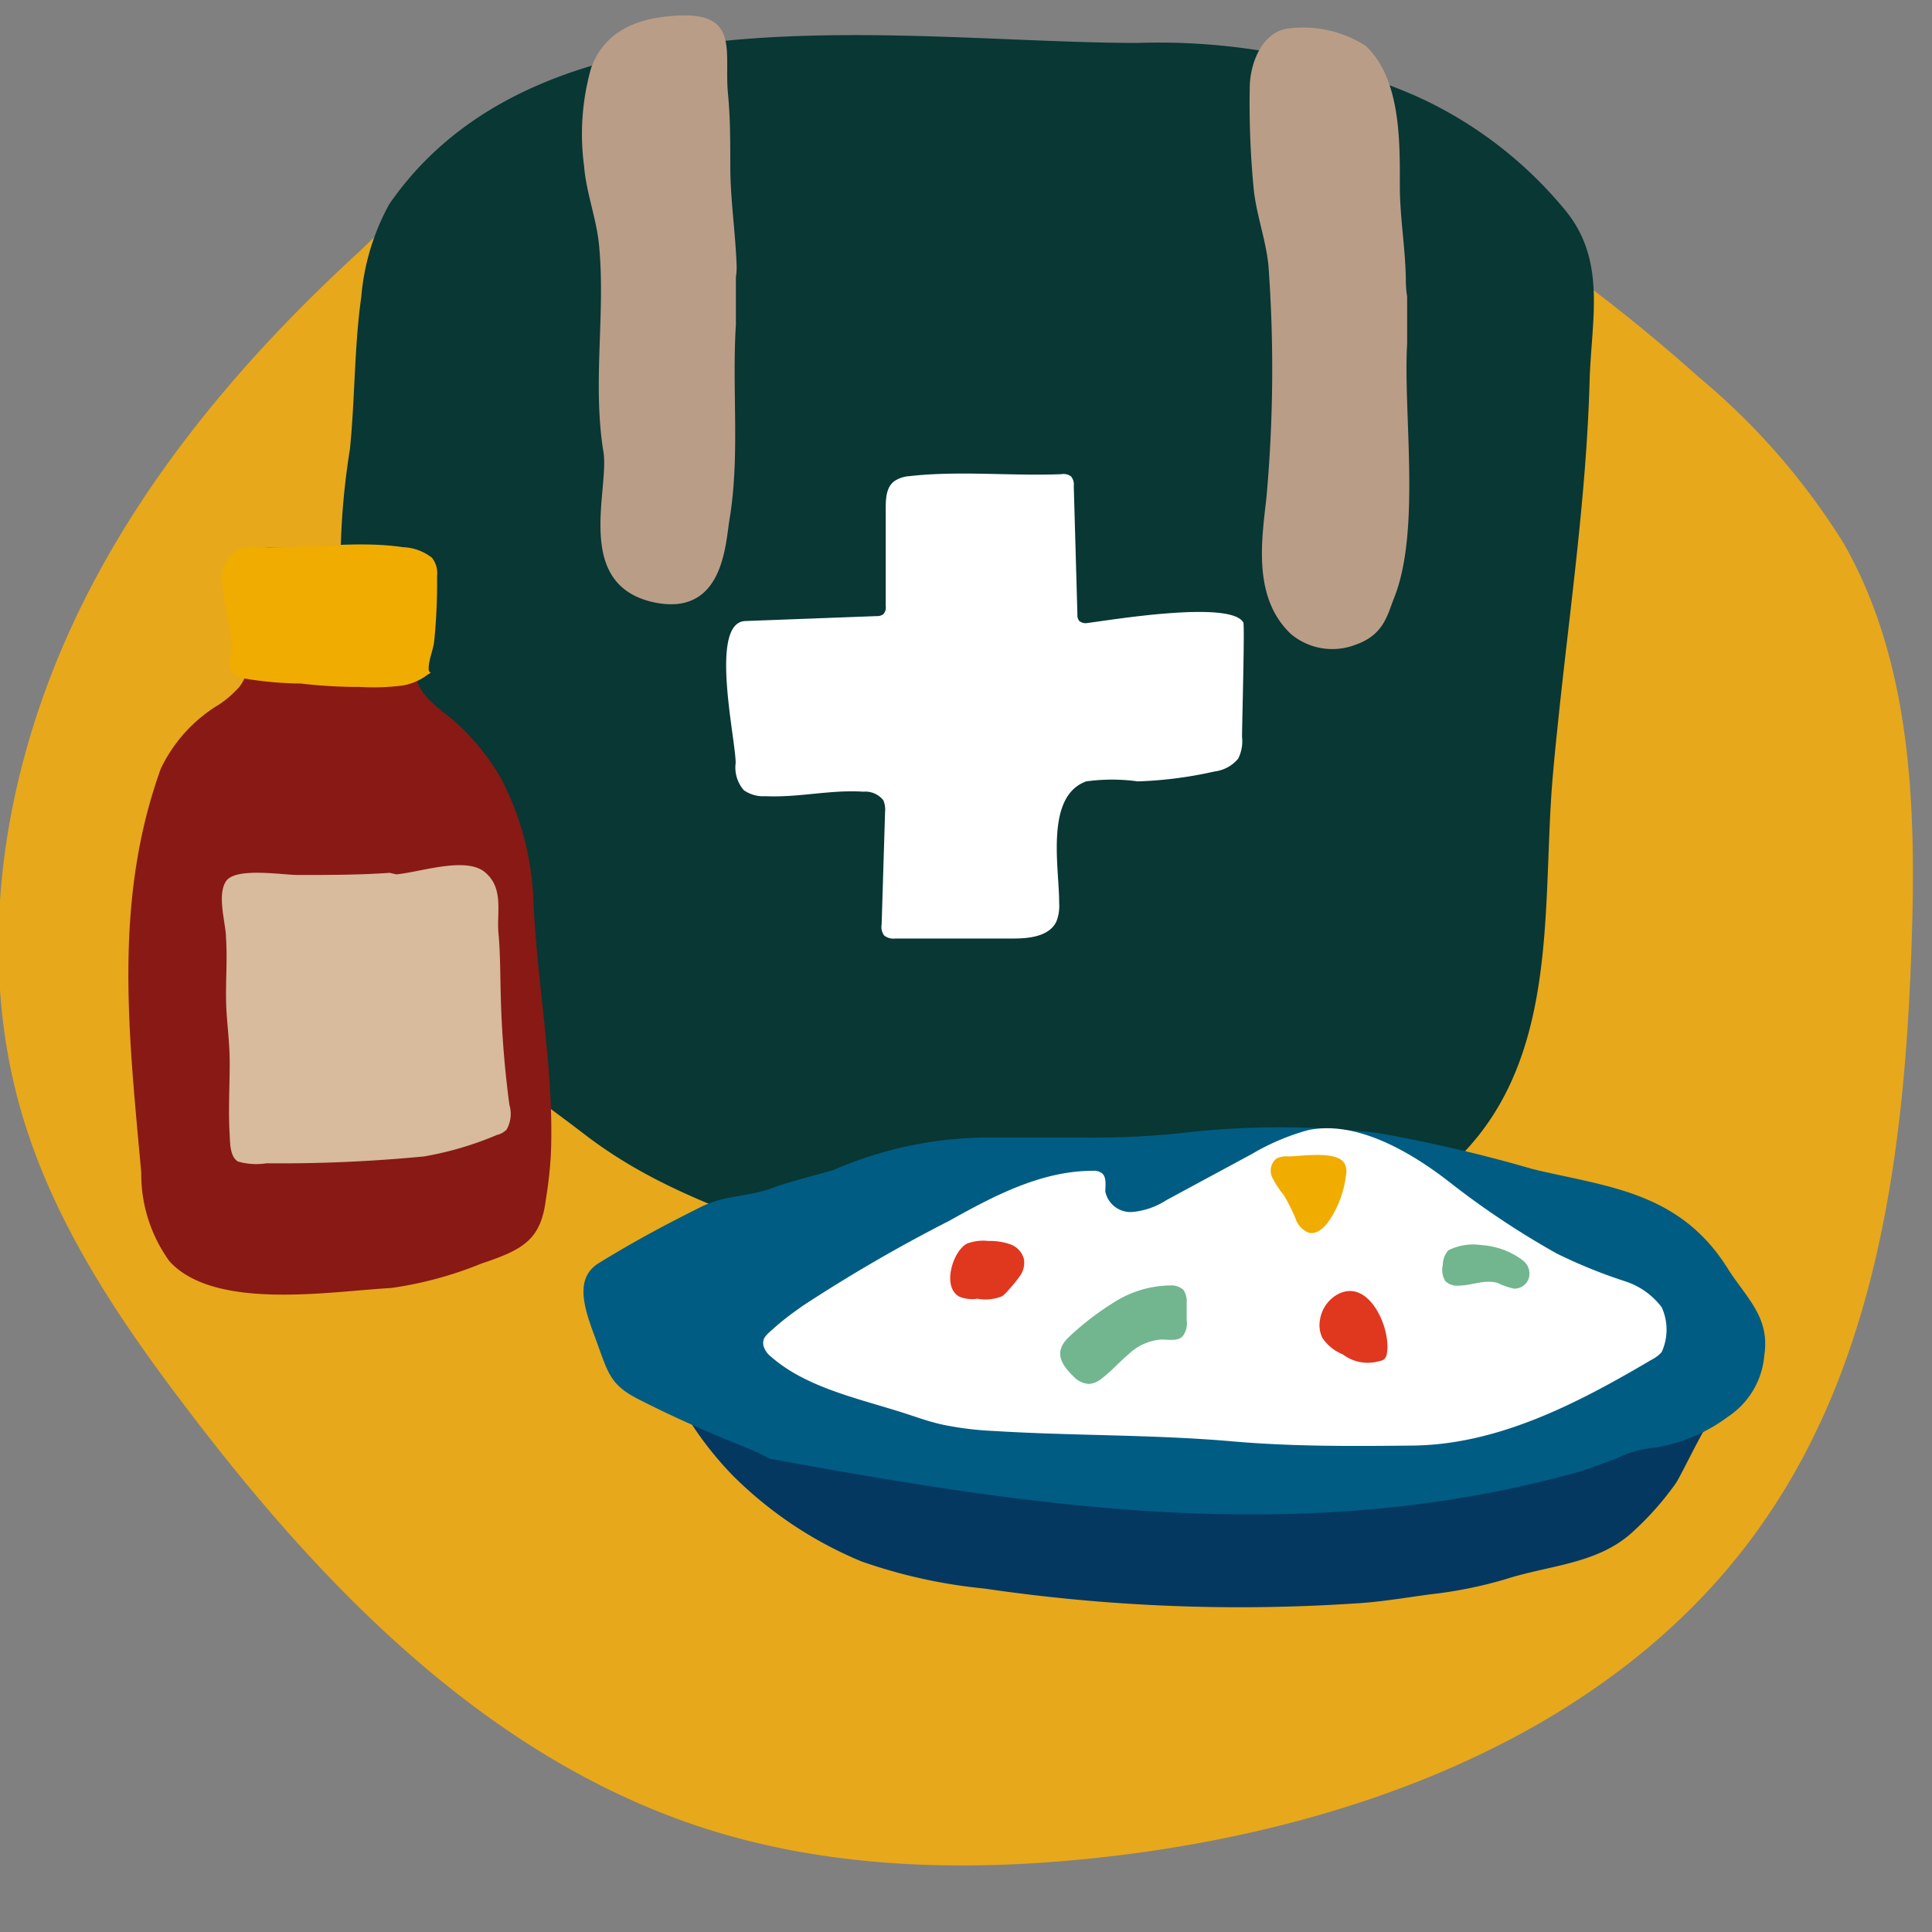
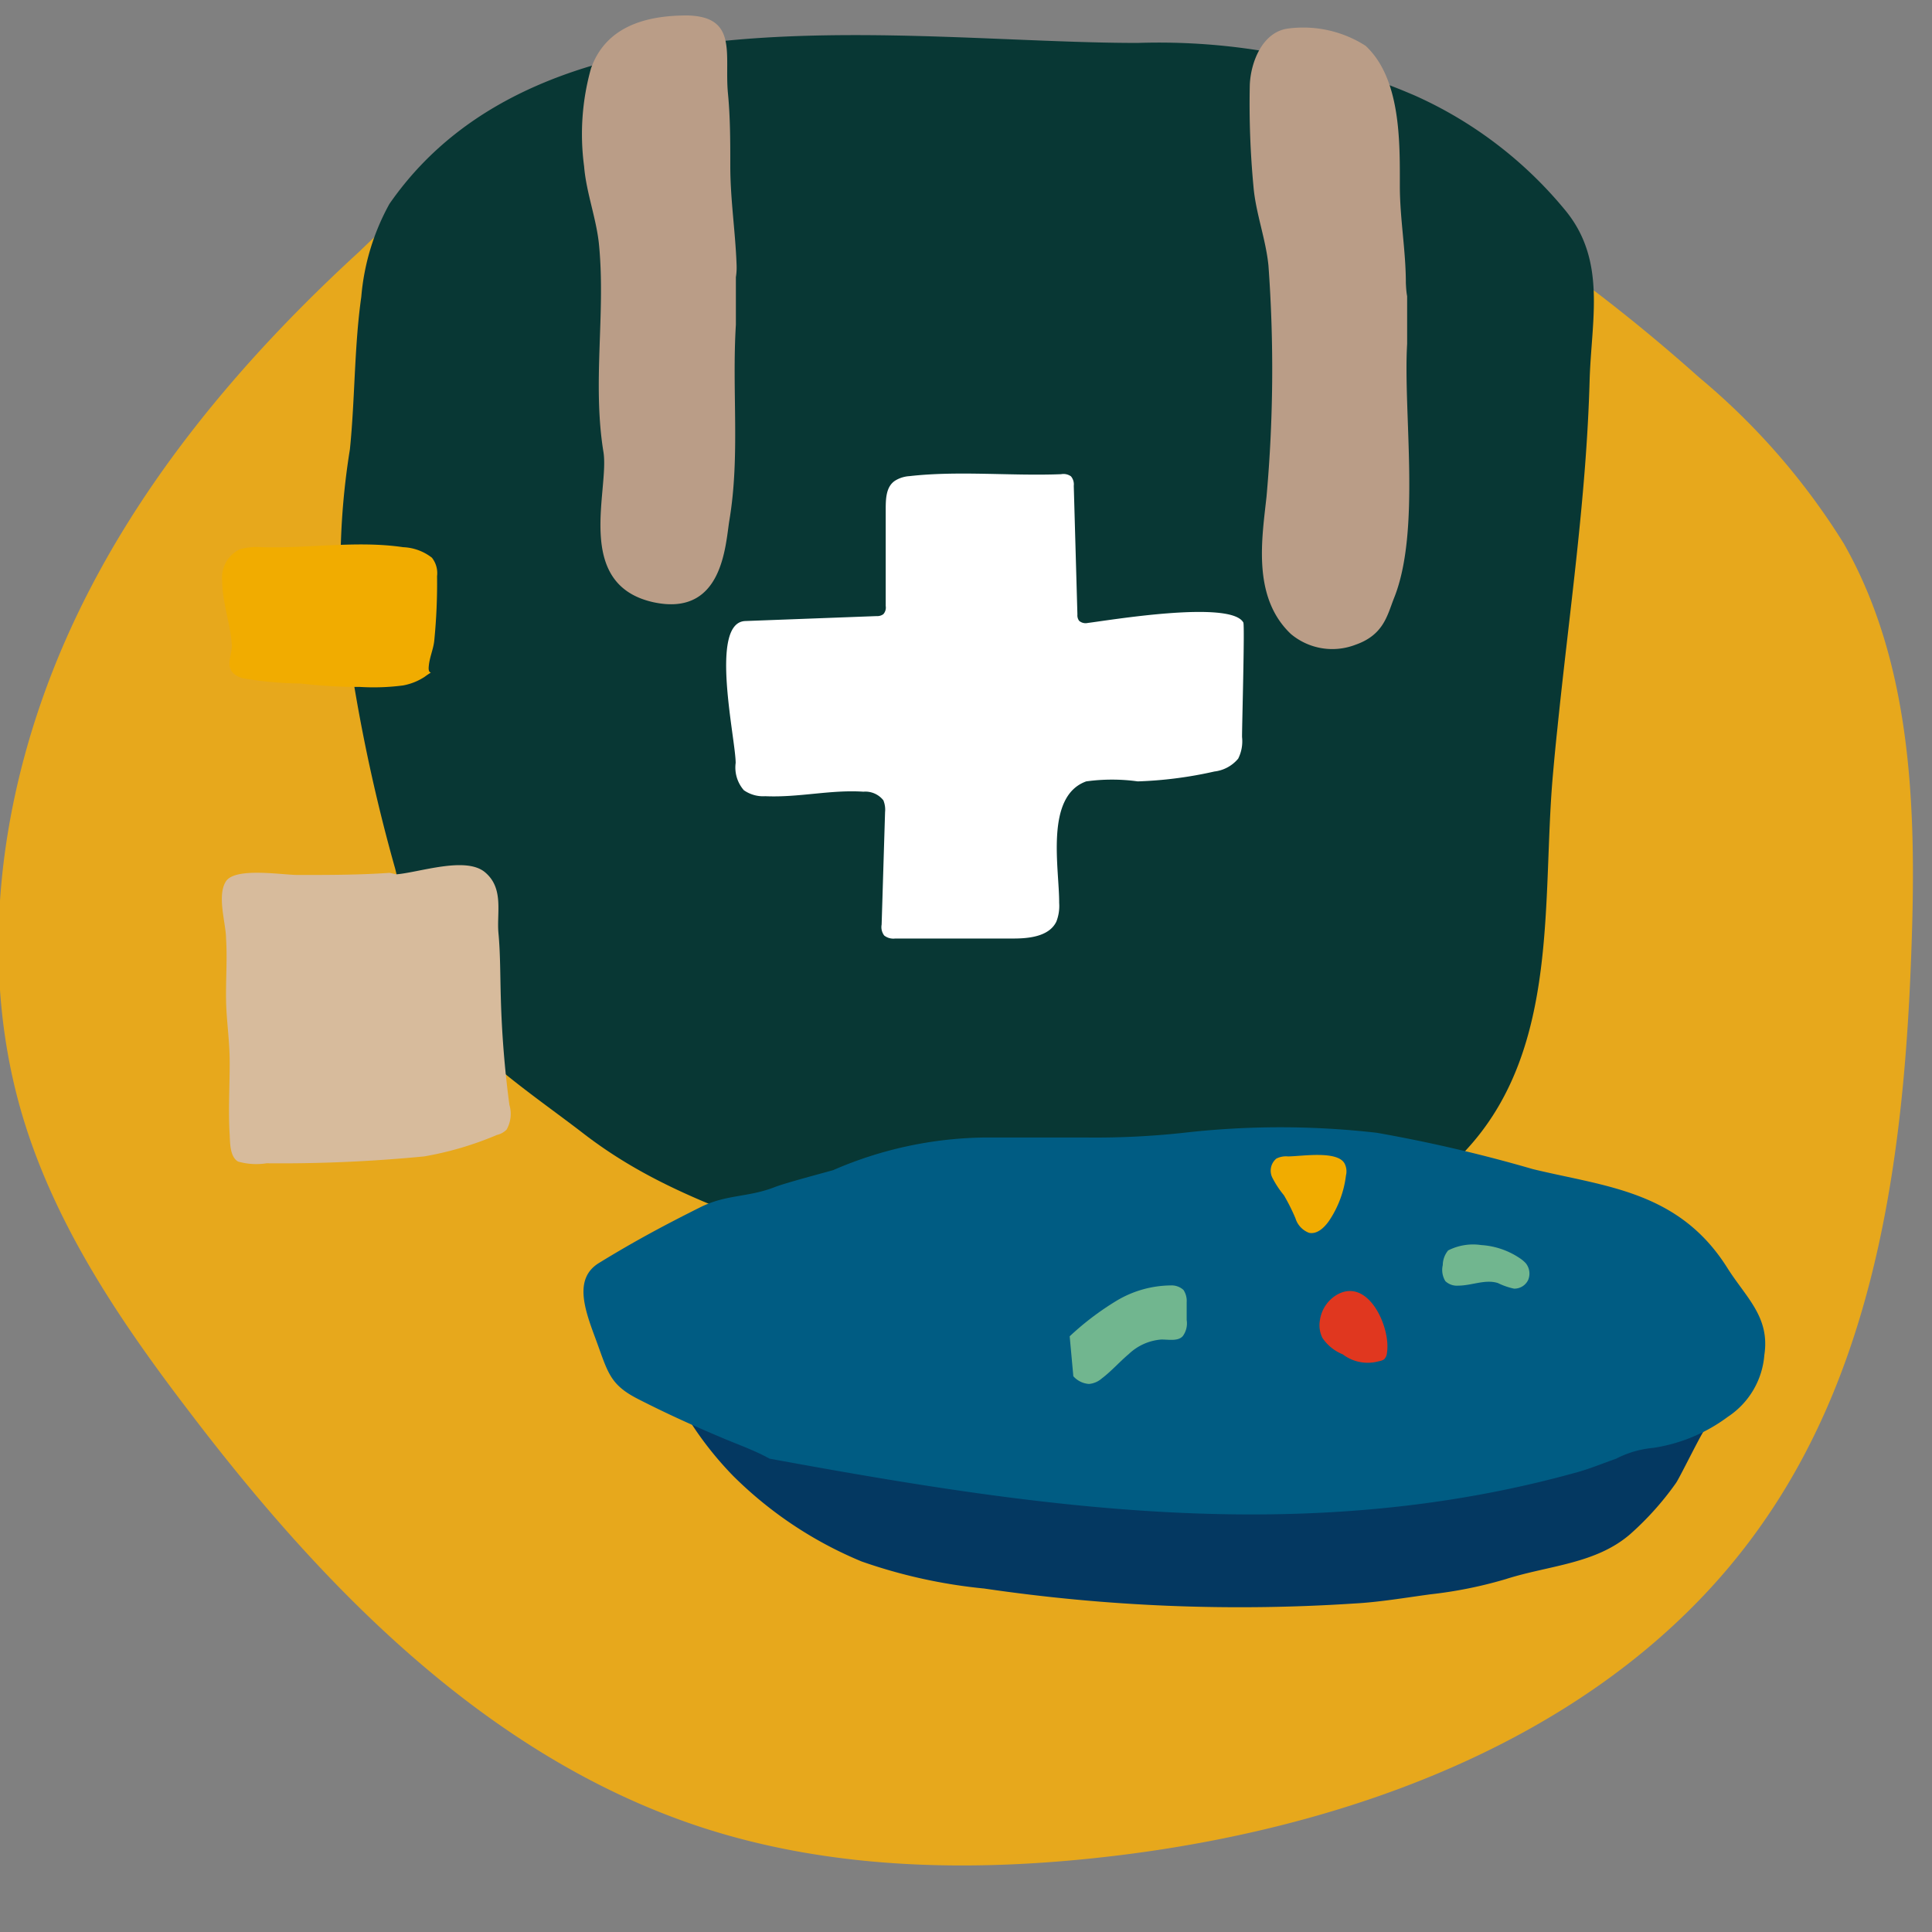
<svg xmlns="http://www.w3.org/2000/svg" id="Layer_1" data-name="Layer 1" viewBox="0 0 90 90">
  <rect x="0" y="0" width="90" height="90" fill="#808080" stroke="none" />
  <defs>
    <style>.cls-1{fill:#e7a81c;}.cls-2{fill:#083734;}.cls-10,.cls-3{fill:#fff;}.cls-4{fill:#ba9d87;}.cls-5{fill:#891914;}.cls-6{fill:#f1ac00;}.cls-7{fill:#d7bb9c;}.cls-8{fill:#043861;}.cls-10,.cls-11,.cls-8,.cls-9{fill-rule:evenodd;}.cls-9{fill:#005c83;}.cls-11,.cls-13{fill:#e0371f;}.cls-12{fill:#71b68f;}</style>
  </defs>
  <path class="cls-1" d="M26.61,4.9a35.19,35.19,0,0,0-9.85,6.8C11.1,16.88,6.06,22.91,3,29.94S-1.14,45.09,1.18,52.41C2.73,57.3,5.66,61.63,8.77,65.7,15.07,74,22.7,81.81,32.55,85.08c6.31,2.09,13.13,2.15,19.72,1.33,11.5-1.44,23.32-6,29.92-15.57,5.34-7.7,6.55-17.5,6.86-26.87.22-6.39,0-13.1-3.16-18.65a32.08,32.08,0,0,0-6.74-7.74c-7.1-6.34-15.46-11.71-24.76-14.1C46.35,1.42,34.31,1.67,26.61,4.9Z" />
  <path class="cls-2" d="M72.55,33.93c.55-5.4,1.35-10.75,1.5-16.19.08-2.85.82-5.63-1.18-8a19.22,19.22,0,0,0-6.94-5.28A30.06,30.06,0,0,0,53,2C42.15,2,25.33-.87,18.14,9.5a10.81,10.81,0,0,0-1.31,4.33c-.33,2.32-.29,4.75-.53,7.1a34.08,34.08,0,0,0-.42,6.54,79.91,79.91,0,0,0,2.53,13c.5,2,.63,4.22,1.78,6.08,1.46,2.36,4.74,4.52,6.92,6.2,3.29,2.56,6.77,3.67,10.66,5.16a34.7,34.7,0,0,0,15.89,1.8c5.74-.73,10.85-1.85,14.82-6.34,4.14-4.68,3.36-11.44,3.85-17.16C72.4,35.41,72.47,34.67,72.55,33.93Z" />
  <path class="cls-3" d="M57.92,29h0c.07.15-.07,5.06-.06,5.34a1.8,1.8,0,0,1-.18,1,1.7,1.7,0,0,1-1.11.6A18.85,18.85,0,0,1,53,36.4a8.77,8.77,0,0,0-2.4,0c-1.94.7-1.25,4.06-1.26,5.66a2,2,0,0,1-.13.87c-.33.69-1.26.79-2,.79H41.7a.69.69,0,0,1-.51-.14.65.65,0,0,1-.12-.51l.16-5.24a1.15,1.15,0,0,0-.08-.55,1.07,1.07,0,0,0-.93-.4c-1.54-.1-3,.28-4.57.21a1.56,1.56,0,0,1-1-.28,1.61,1.61,0,0,1-.38-1.27c0-1.12-1.25-6.55.45-6.61l6.12-.23a.47.47,0,0,0,.31-.09.46.46,0,0,0,.11-.38l0-4.45c0-.53,0-1.15.49-1.42a1.44,1.44,0,0,1,.62-.18c2.28-.26,4.73,0,7.06-.09a.6.6,0,0,1,.46.1.58.58,0,0,1,.13.44l.17,6a.43.43,0,0,0,.08.29.46.46,0,0,0,.4.1C51.65,28.9,57.33,27.94,57.92,29Z" />
  <path class="cls-4" d="M34.31,12.26c-.06-1.52-.29-3-.29-4.52,0-1.13,0-2.27-.11-3.4C33.74,2.55,34.4.76,32,.72c-1.93,0-3.78.52-4.47,2.47a11.32,11.32,0,0,0-.32,4.56c.1,1.24.59,2.47.7,3.71.3,3.21-.32,6.38.2,9.59.29,1.75-1.4,6.16,2.31,7,3.28.72,3.37-2.7,3.56-3.83.5-3,.11-6,.3-9.09,0-.74,0-1.48,0-2.22C34.32,12.67,34.32,12.46,34.31,12.26Z" />
  <path class="cls-4" d="M65.49,13.18c0-1.51-.28-3-.28-4.52,0-2,.06-5-1.6-6.53A5.39,5.39,0,0,0,60,1.33c-1.2.16-1.74,1.58-1.78,2.63a41.2,41.2,0,0,0,.17,4.71c.1,1.24.58,2.47.7,3.71A66.51,66.51,0,0,1,59,23.13c-.21,1.95-.68,4.68,1.13,6.4a3,3,0,0,0,3,.51c1.33-.46,1.49-1.37,1.81-2.18,1.26-3.13.42-8.64.61-11.84,0-.74,0-1.48,0-2.22C65.51,13.59,65.5,13.38,65.49,13.18Z" />
-   <path class="cls-5" d="M25.66,53.82c.17-3.93-.65-8-.81-11.85a13.33,13.33,0,0,0-1.49-5.67,10.66,10.66,0,0,0-1.83-2.37c-.7-.72-1.74-1.22-2.1-2.18-.24-.63-.14-.67-.07-1.33a35.35,35.35,0,0,0,.17-3.56,1.42,1.42,0,0,0-.21-.86,1.73,1.73,0,0,0-1.1-.49c-1.8-.32-3.62.07-5.45,0a2,2,0,0,0-.87.1c-.54.25-.65.91-.67,1.47-.05,1.43.93,3.63-.09,4.93a5,5,0,0,1-.92.8,7,7,0,0,0-2.73,3C5.26,42,6,48.18,6.58,54.62a6.94,6.94,0,0,0,1.31,4.13C10,61.08,15.43,60.15,18.22,60a17.62,17.62,0,0,0,4.21-1.14c1.95-.65,2.77-1.11,3-3A20.09,20.09,0,0,0,25.66,53.82Z" />
  <path class="cls-6" d="M18.78,31.93a2.73,2.73,0,0,0,1-.4c.53-.39.16,0,.19-.45s.22-.83.26-1.24a27,27,0,0,0,.13-3,1.16,1.16,0,0,0-.24-.86,2.33,2.33,0,0,0-1.34-.49c-2.18-.32-4.39.07-6.61,0a2.78,2.78,0,0,0-1,.1,1.46,1.46,0,0,0-.82,1.47c0,1,.39,2,.45,3,0,.58-.45,1.21.48,1.53a16.76,16.76,0,0,0,2.72.25,23.15,23.15,0,0,0,2.77.16A10.57,10.57,0,0,0,18.78,31.93Z" />
  <path class="cls-7" d="M18.46,40.73c1.09-.09,3.23-.85,4.13-.1s.54,1.9.63,2.84.08,2,.11,3a47.31,47.31,0,0,0,.4,5,1.48,1.48,0,0,1-.13,1.15.92.92,0,0,1-.45.25,15.38,15.38,0,0,1-3.39,1,69.09,69.09,0,0,1-7.34.32,3.11,3.11,0,0,1-1.33-.08c-.38-.22-.37-.86-.39-1.24-.07-1.11,0-2.24,0-3.35s-.16-2-.17-3,.06-1.88,0-2.81c0-.68-.44-2,0-2.66s2.62-.29,3.35-.29c1.42,0,2.85,0,4.27-.1Z" />
  <path class="cls-8" d="M34.14,68.74a18.51,18.51,0,0,0,6,4A24.43,24.43,0,0,0,45.85,74a81.64,81.64,0,0,0,17.19.7c1.18-.06,2.41-.27,3.59-.43a20.15,20.15,0,0,0,3.52-.71c2-.64,4.2-.7,5.81-2.11a13.92,13.92,0,0,0,2.11-2.36c.18-.25,1.29-2.54,1.39-2.55L49.24,67.84a65.79,65.79,0,0,1-6.88.06,64.81,64.81,0,0,1-10.23-1.7A16,16,0,0,0,34.14,68.74Z" />
  <path class="cls-9" d="M80.47,59.07c-2.26-3.6-5.7-3.79-9.07-4.61a68.71,68.71,0,0,0-7.26-1.69,39.52,39.52,0,0,0-9,0,38,38,0,0,1-4.53.22H45.81a18.22,18.22,0,0,0-7,1.52c-.49.14-2.24.6-2.72.79-1.26.49-2.25.33-3.47.94-1.7.85-3.08,1.59-4.71,2.59-1.17.71-.7,2.1-.19,3.47.6,1.61.65,2.18,2,2.87s2.55,1.23,3.85,1.78c.69.3,1.54.59,2.28,1,12.43,2.28,24.89,4.18,37.63.63.61-.17,1.21-.42,1.81-.63a4.63,4.63,0,0,1,1.71-.5A7.73,7.73,0,0,0,80.49,66a3.8,3.8,0,0,0,1.7-2.88C82.46,61.35,81.34,60.45,80.47,59.07Z" />
-   <path class="cls-10" d="M37.41,60.82c-.44.31-.87.62-1.3,1s-.6.5-.55.85a1,1,0,0,0,.37.54c1.72,1.51,4.36,2,6.47,2.71.52.17,1,.34,1.58.46a15,15,0,0,0,2.31.28c3.71.23,7.38.16,11.07.48,2.83.25,5.64.23,8.47.2,4-.05,7.72-2,11.11-4a1.51,1.51,0,0,0,.47-.36,2.52,2.52,0,0,0,0-2.08,3.47,3.47,0,0,0-1.73-1.22,23.92,23.92,0,0,1-3.15-1.28,38.85,38.85,0,0,1-4.9-3.25c-1.75-1.38-4.38-3-6.71-2.5a10.74,10.74,0,0,0-2.59,1.1l-4,2.16a3.48,3.48,0,0,1-1.6.55,1.2,1.2,0,0,1-1.24-.95c0-.3.07-.67-.16-.86a.62.62,0,0,0-.42-.11c-2.39,0-4.6,1.16-6.69,2.33A72.56,72.56,0,0,0,37.41,60.82Z" />
  <path class="cls-11" d="M62.27,60.32a1.64,1.64,0,0,0-.78,1.16,1.35,1.35,0,0,0,.11.84,2.07,2.07,0,0,0,.95.77,1.92,1.92,0,0,0,1.69.32.57.57,0,0,0,.24-.09.48.48,0,0,0,.13-.3C64.8,61.85,63.74,59.47,62.27,60.32Z" />
  <path class="cls-12" d="M67.46,58.25a1.09,1.09,0,0,0-.25.68,1,1,0,0,0,.12.75.78.78,0,0,0,.6.21c.63,0,1.26-.31,1.85-.12a3.19,3.19,0,0,0,.75.26.71.71,0,0,0,.66-.41.77.77,0,0,0-.11-.77,1.49,1.49,0,0,0-.27-.23A3.61,3.61,0,0,0,69,58,2.56,2.56,0,0,0,67.46,58.25Z" />
  <path class="cls-6" d="M60,53.87a1,1,0,0,0-.54.1.73.73,0,0,0-.19.89,4.47,4.47,0,0,0,.54.82,9.07,9.07,0,0,1,.54,1.08,1.05,1.05,0,0,0,.63.67c.38.08.72-.25.94-.57a4.83,4.83,0,0,0,.78-2.1.8.8,0,0,0-.05-.53C62.35,53.57,60.62,53.87,60,53.87Z" />
-   <path class="cls-13" d="M44.68,60.4a1.62,1.62,0,0,0,.85.1,2.06,2.06,0,0,0,1.16-.12,1.82,1.82,0,0,0,.31-.31,6.32,6.32,0,0,0,.52-.64,1.07,1.07,0,0,0,.18-.77,1,1,0,0,0-.65-.7,2.86,2.86,0,0,0-1-.15,2.16,2.16,0,0,0-1,.12C44.4,58.26,43.86,59.93,44.68,60.4Z" />
-   <path class="cls-12" d="M50,64.11a1.07,1.07,0,0,0,.73.36,1.05,1.05,0,0,0,.6-.26c.45-.34.82-.77,1.25-1.13a2.47,2.47,0,0,1,1.52-.68c.36,0,.78.09,1-.16a1,1,0,0,0,.18-.75l0-.83a.92.92,0,0,0-.15-.57.82.82,0,0,0-.59-.21,5,5,0,0,0-2.52.71,13.14,13.14,0,0,0-2.19,1.66C49.12,62.9,49.33,63.46,50,64.11Z" />
+   <path class="cls-12" d="M50,64.11a1.07,1.07,0,0,0,.73.36,1.05,1.05,0,0,0,.6-.26c.45-.34.82-.77,1.25-1.13a2.47,2.47,0,0,1,1.52-.68c.36,0,.78.09,1-.16a1,1,0,0,0,.18-.75l0-.83a.92.92,0,0,0-.15-.57.82.82,0,0,0-.59-.21,5,5,0,0,0-2.52.71,13.14,13.14,0,0,0-2.19,1.66Z" />
</svg>